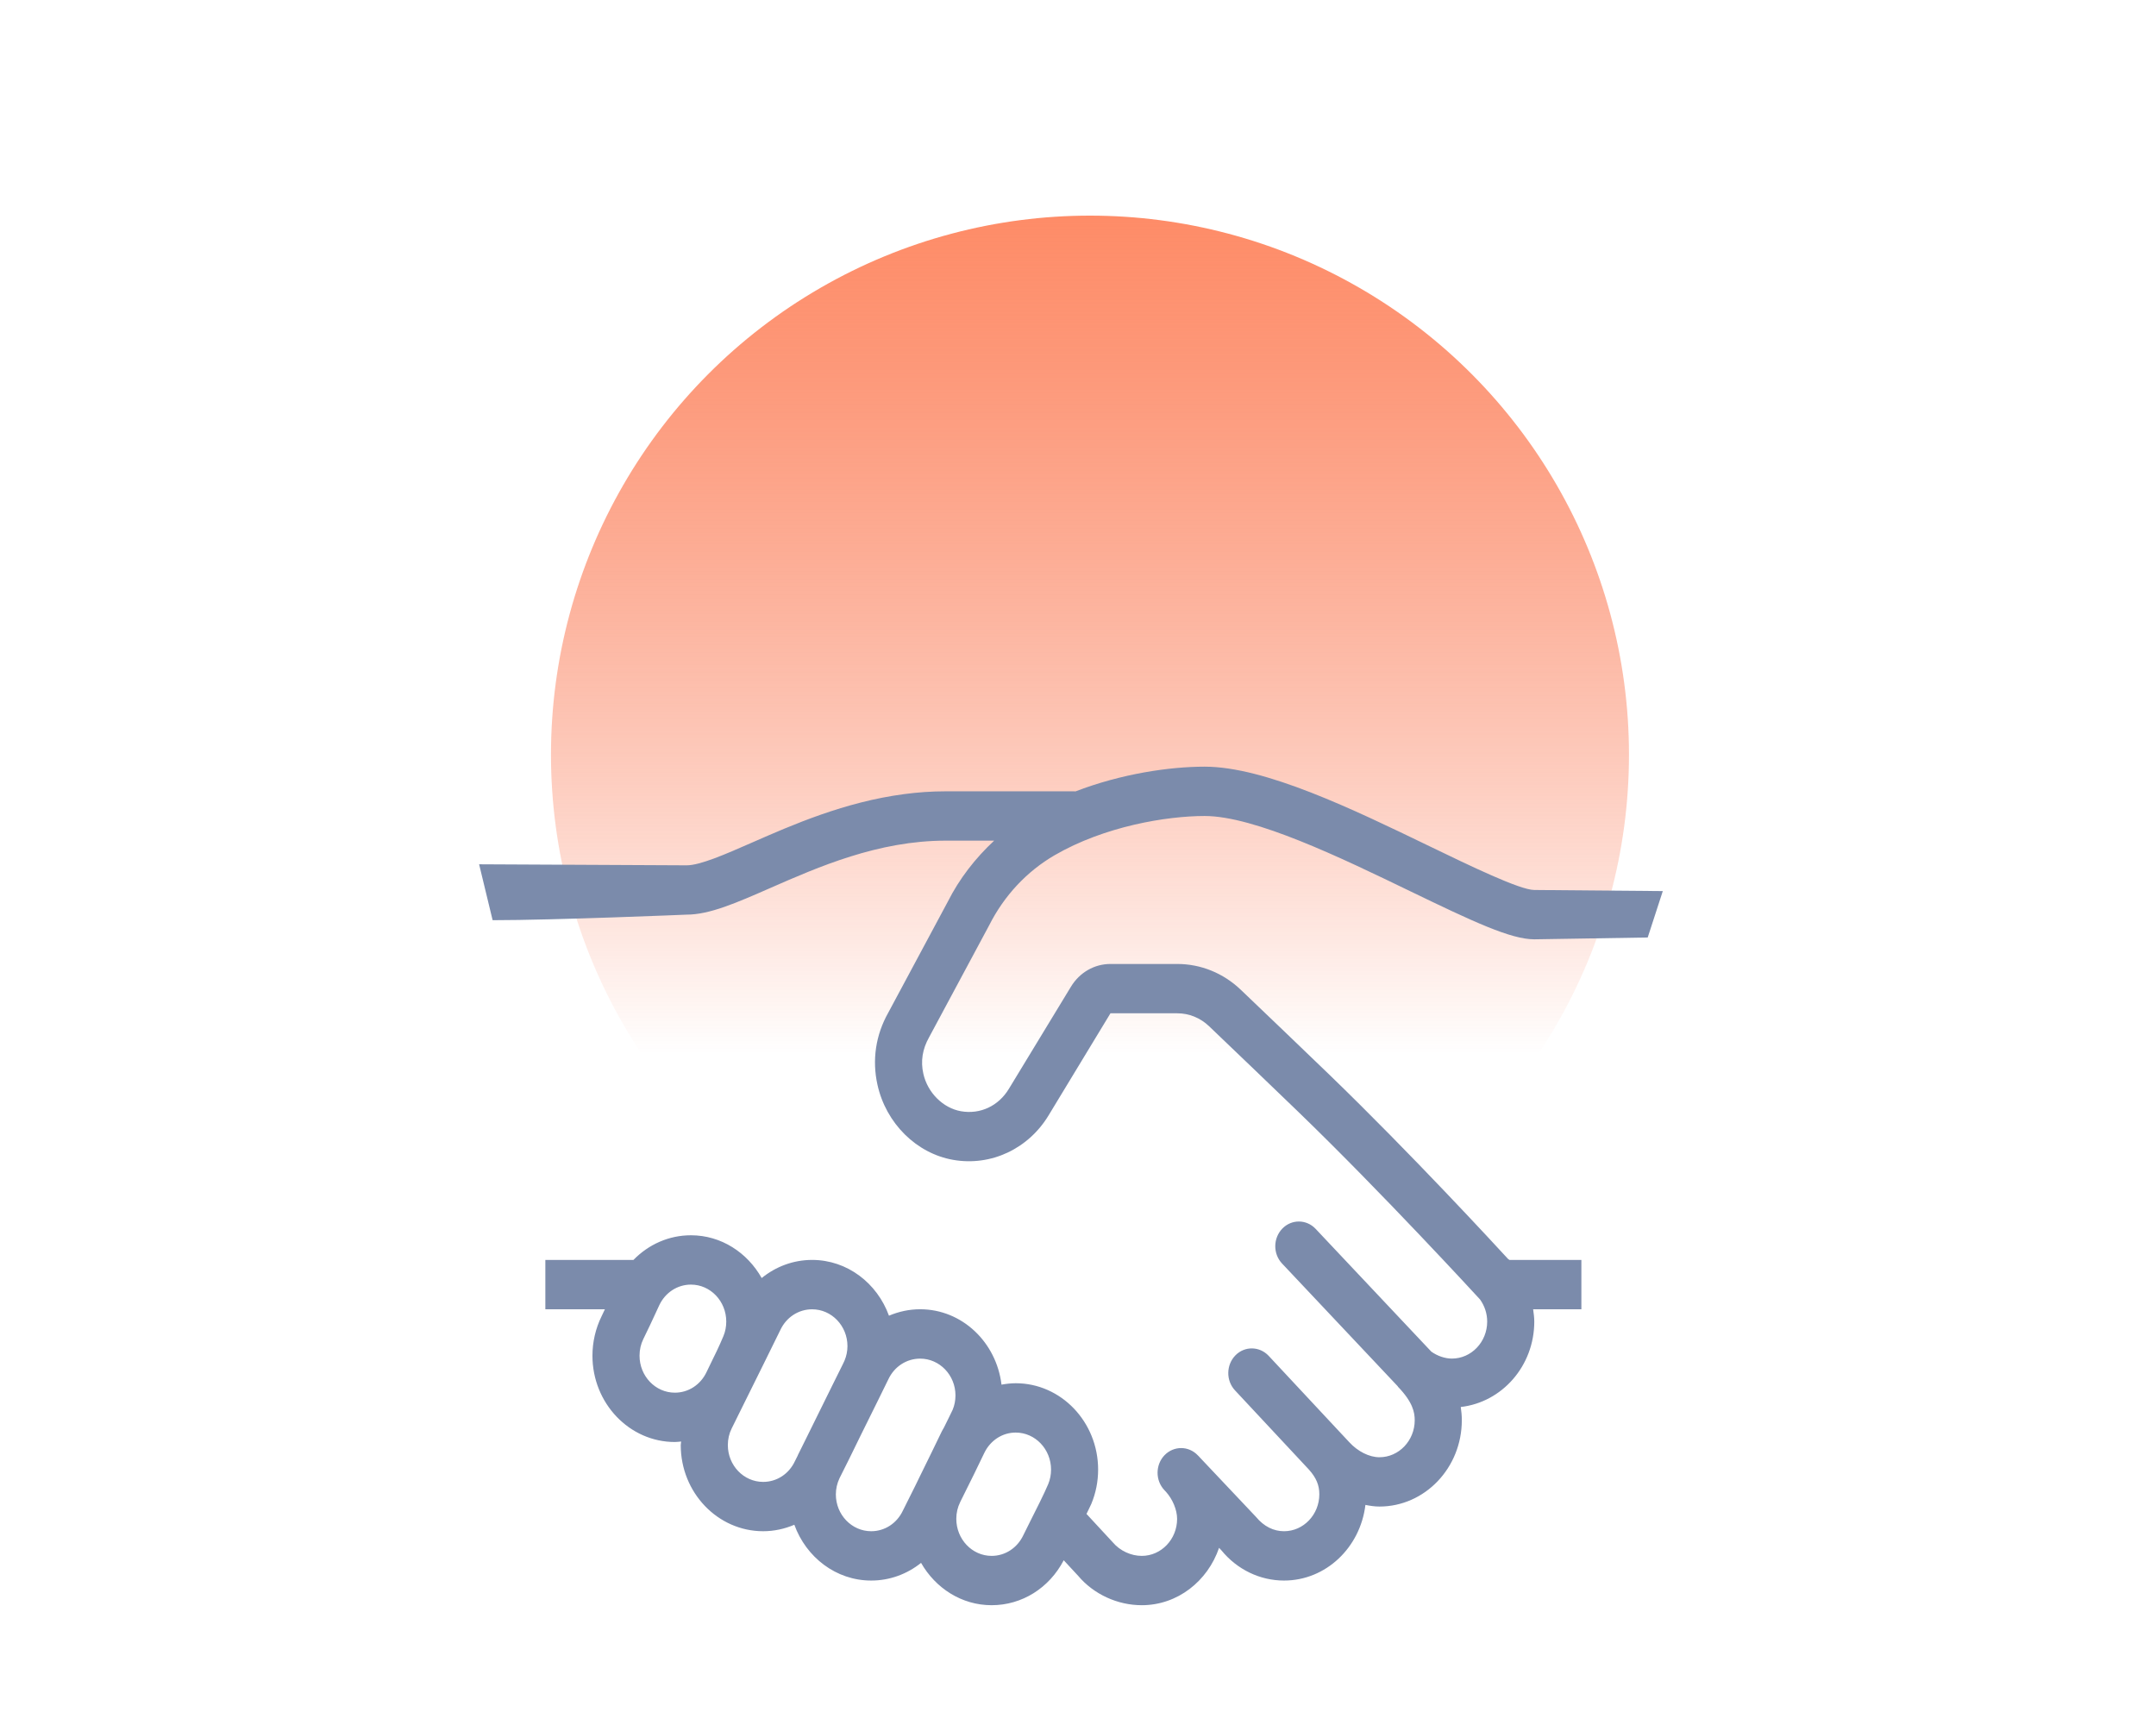
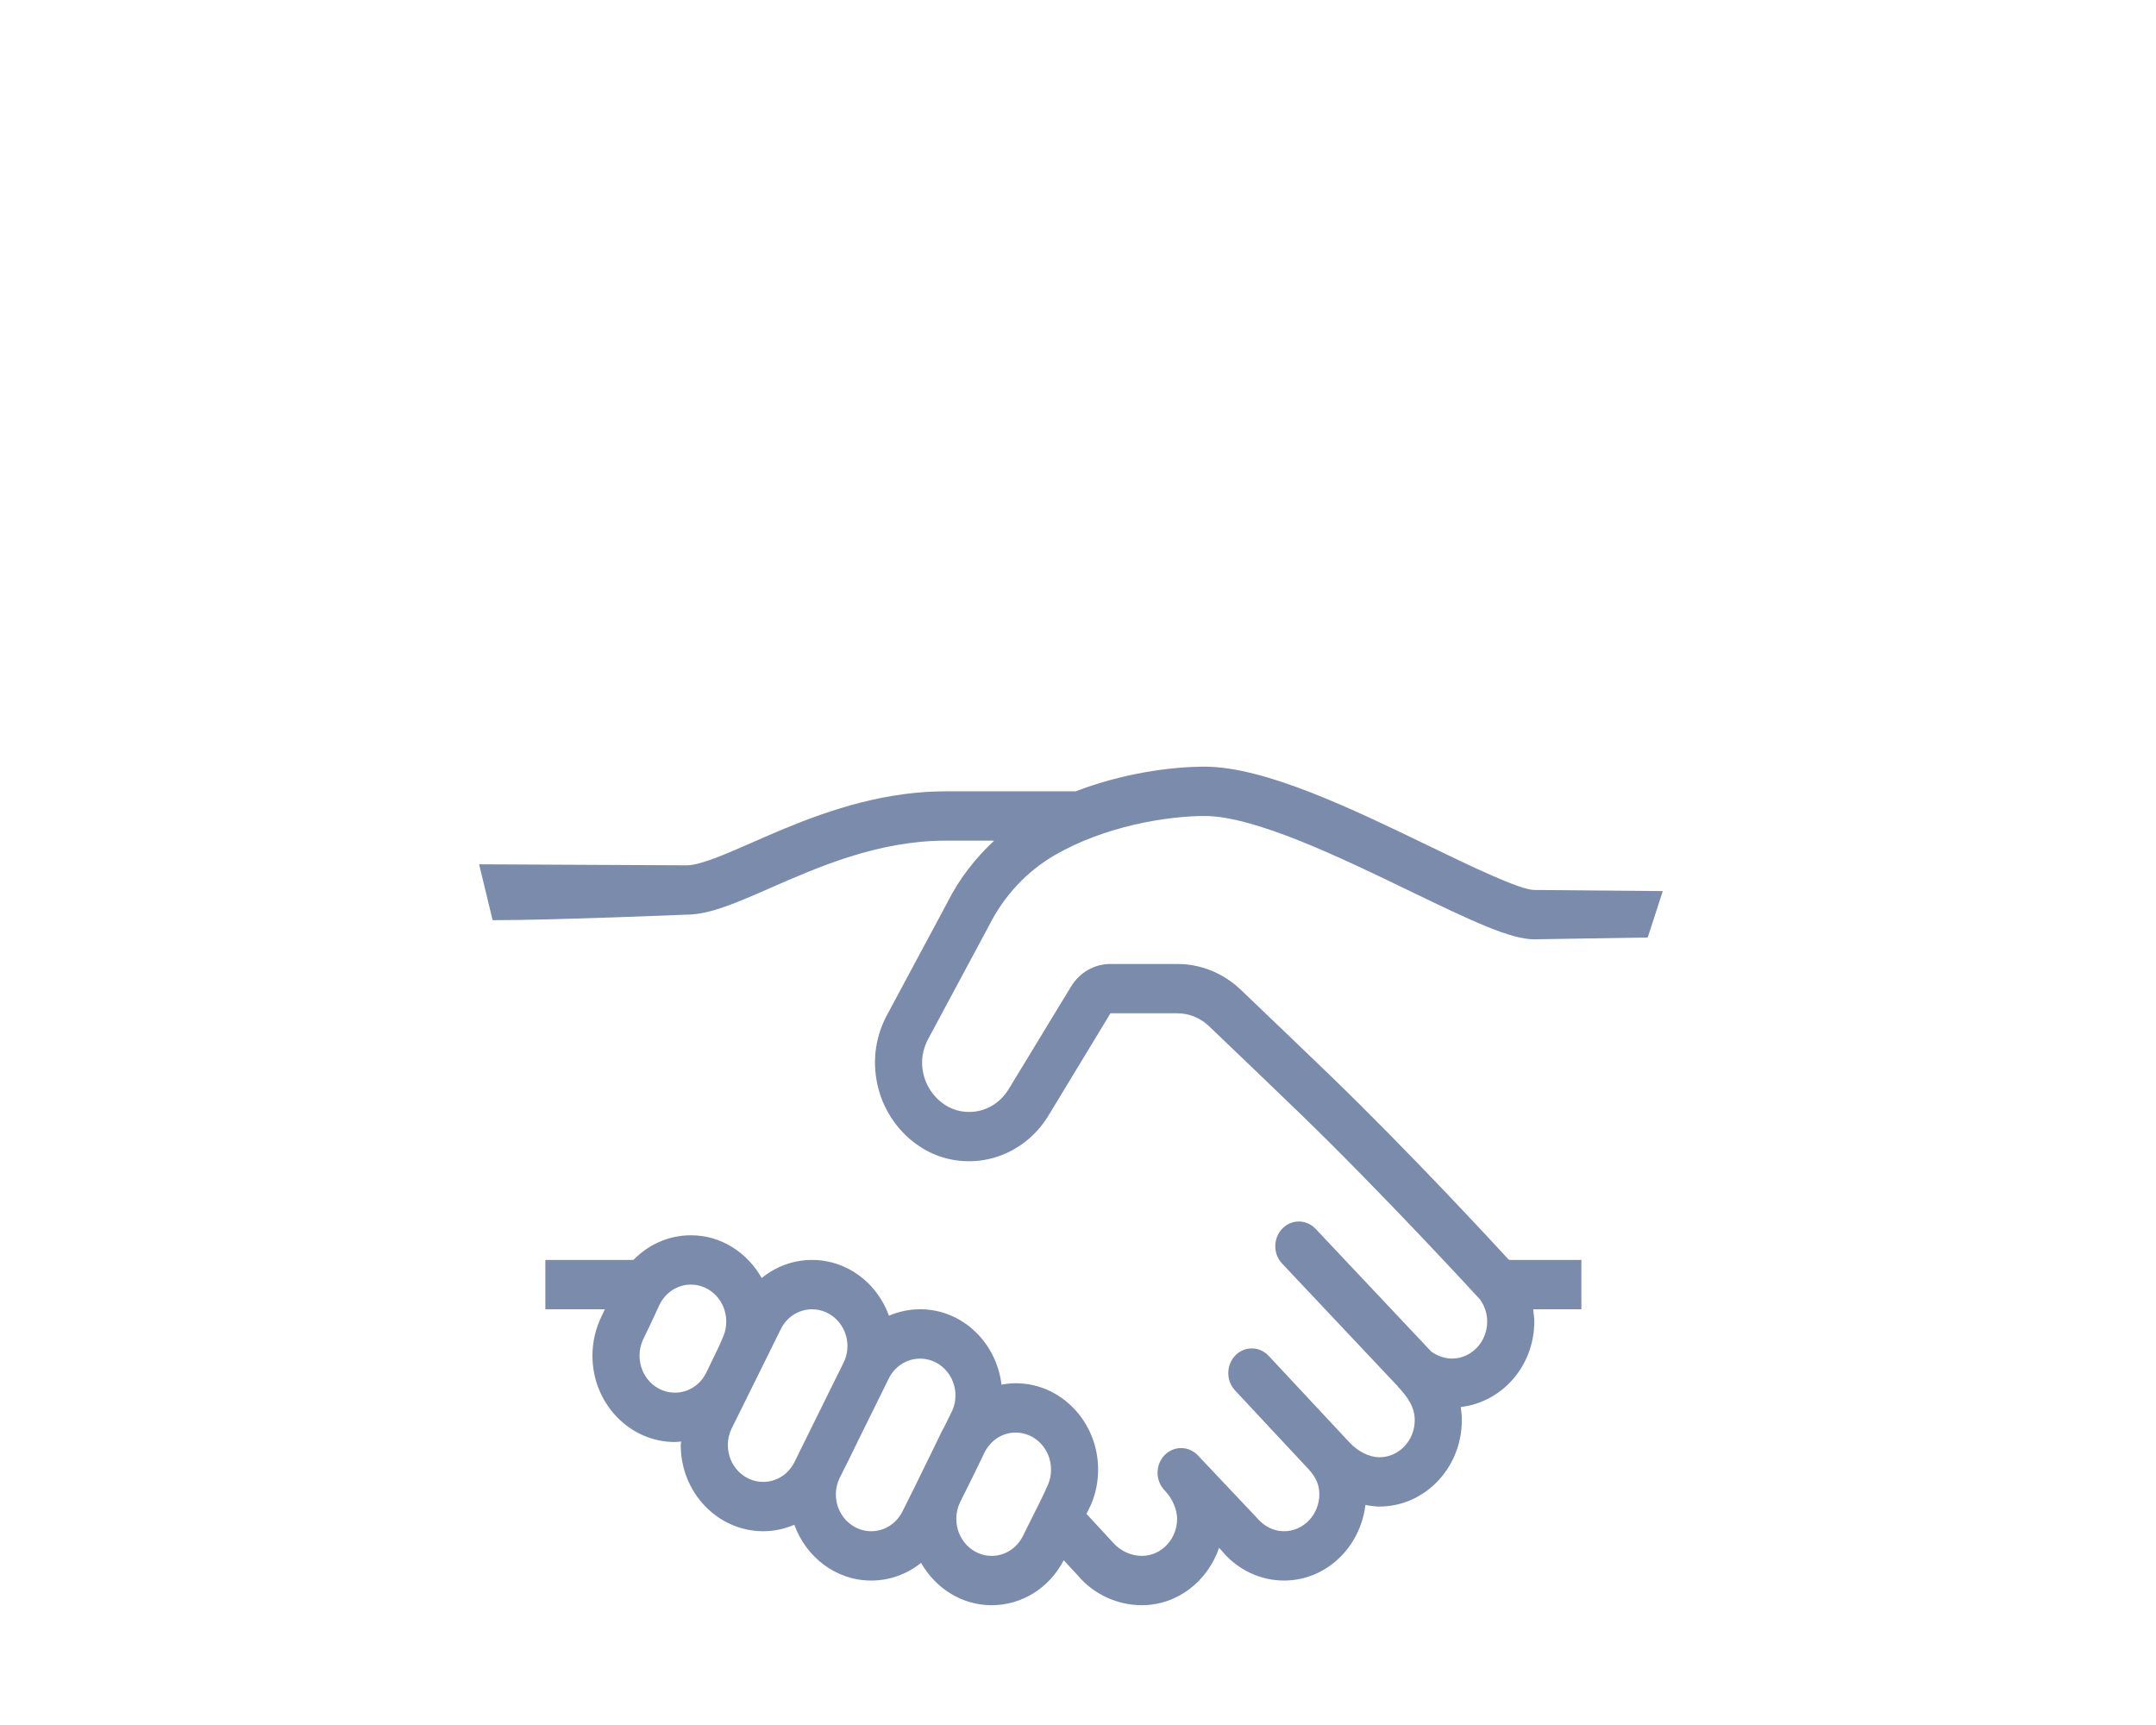
<svg xmlns="http://www.w3.org/2000/svg" width="90" height="72" viewBox="0 0 90 72" fill="none">
-   <circle cx="45.5" cy="31.5" r="22.5" fill="url(#paint0_linear)" />
  <path d="M22.765 54.647H25.251C25.201 54.752 25.167 54.83 25.111 54.943C24.863 55.447 24.731 56.015 24.731 56.585C24.731 58.572 26.274 60.188 28.171 60.188C28.26 60.188 28.347 60.175 28.434 60.168C28.432 60.218 28.417 60.267 28.417 60.317C28.417 62.3 29.96 63.912 31.857 63.912C32.315 63.912 32.753 63.814 33.159 63.642C33.651 64.999 34.898 65.971 36.367 65.971C37.141 65.971 37.864 65.701 38.449 65.233C39.05 66.286 40.14 67 41.394 67C42.664 67 43.8 66.282 44.404 65.124L45.005 65.772C45.652 66.54 46.645 67 47.662 67C49.153 67 50.413 65.997 50.889 64.605L50.987 64.71C51.642 65.511 52.594 65.971 53.6 65.971C55.351 65.971 56.785 64.589 56.998 62.814C57.193 62.852 57.388 62.882 57.582 62.882C59.479 62.882 61.022 61.266 61.022 59.279C61.022 59.085 61.004 58.903 60.978 58.727C62.699 58.53 64.047 57.016 64.047 55.162C64.047 54.987 64.022 54.817 63.999 54.647H66.013V52.588H63.011C62.994 52.571 62.972 52.565 62.955 52.55C62.457 52.008 58.924 48.173 55.501 44.864C54.52 43.916 52.816 42.287 51.794 41.311C51.068 40.618 50.127 40.235 49.144 40.235H46.355C45.683 40.235 45.066 40.59 44.706 41.184L42.118 45.441C41.686 46.162 40.919 46.522 40.116 46.382C39.367 46.251 38.719 45.607 38.544 44.815C38.426 44.295 38.505 43.789 38.785 43.293L41.287 38.631C41.914 37.386 42.861 36.372 44.026 35.695C46.107 34.488 48.699 34.059 50.287 34.059C52.374 34.059 55.968 35.796 58.856 37.193C61.514 38.478 63.064 39.206 64.047 39.206L68.782 39.13L69.412 37.193L64.047 37.147C63.449 37.147 61.36 36.136 59.68 35.324C56.458 33.766 52.806 32 50.287 32C48.838 32 46.821 32.29 44.88 33.038V33.029H39.474C38.888 33.029 38.313 33.07 37.754 33.144C35.262 33.47 33.075 34.43 31.396 35.167C30.281 35.656 29.227 36.118 28.663 36.118C28.663 36.118 20.564 36.075 20 36.075L20.564 38.408C23.138 38.408 28.663 38.176 28.663 38.176C29.622 38.176 30.739 37.685 32.154 37.065C34.163 36.184 36.661 35.088 39.474 35.088H41.5C40.718 35.817 40.049 36.671 39.559 37.646L37.081 42.266C36.554 43.2 36.398 44.243 36.63 45.282C36.986 46.887 38.257 48.145 39.791 48.412C41.368 48.688 42.935 47.951 43.781 46.54L46.355 42.294H49.144C49.636 42.294 50.105 42.484 50.469 42.831C51.488 43.805 53.187 45.432 54.166 46.378C57.722 49.813 61.622 54.065 61.78 54.235C61.972 54.501 62.081 54.822 62.081 55.162C62.081 56.013 61.42 56.706 60.607 56.706C60.323 56.706 60.005 56.599 59.749 56.416L54.919 51.291C54.538 50.887 53.915 50.882 53.529 51.281C53.142 51.681 53.136 52.331 53.517 52.737L58.342 57.856C58.349 57.864 58.351 57.876 58.359 57.884C58.973 58.521 59.056 58.947 59.056 59.279C59.056 60.131 58.394 60.824 57.582 60.824C57.162 60.824 56.681 60.585 56.324 60.196L56.032 59.883L56.029 59.881L52.959 56.591C52.578 56.186 51.957 56.176 51.569 56.573C51.182 56.972 51.173 57.623 51.552 58.031L54.646 61.346C54.944 61.681 55.074 61.989 55.074 62.368C55.074 63.219 54.413 63.912 53.6 63.912C53.169 63.912 52.761 63.715 52.433 63.317L50.06 60.805C50.052 60.797 50.047 60.787 50.039 60.779C50.035 60.776 50.031 60.775 50.027 60.771L50.002 60.745C49.62 60.342 48.999 60.34 48.612 60.739C48.228 61.139 48.224 61.79 48.605 62.195L48.676 62.271C48.951 62.577 49.137 63.021 49.137 63.397C49.137 64.248 48.475 64.941 47.662 64.941C47.215 64.941 46.753 64.732 46.451 64.374L45.355 63.19C45.419 63.051 45.507 62.887 45.556 62.77C45.745 62.316 45.84 61.835 45.84 61.34C45.84 59.352 44.296 57.735 42.4 57.735C42.198 57.735 42.001 57.759 41.807 57.794C41.593 56.024 40.161 54.647 38.411 54.647C37.954 54.647 37.515 54.744 37.109 54.916C36.617 53.56 35.37 52.588 33.901 52.588C33.118 52.588 32.386 52.865 31.796 53.344C31.197 52.282 30.104 51.559 28.843 51.559C27.922 51.559 27.075 51.94 26.443 52.588H22.765L22.765 54.647ZM26.697 56.585C26.697 56.339 26.75 56.104 26.856 55.888C27.057 55.481 27.223 55.124 27.361 54.824L27.52 54.48C27.771 53.949 28.278 53.618 28.843 53.618C29.656 53.618 30.317 54.31 30.317 55.162C30.317 55.374 30.278 55.578 30.198 55.769C30.018 56.202 29.825 56.592 29.674 56.897L29.496 57.265C29.245 57.799 28.738 58.129 28.171 58.129C27.358 58.129 26.697 57.437 26.697 56.585ZM30.383 60.317C30.383 60.072 30.436 59.839 30.542 59.625L30.87 58.962C31.433 57.826 32.448 55.779 32.577 55.508C32.828 54.978 33.335 54.649 33.901 54.649C34.714 54.649 35.376 55.338 35.376 56.185C35.376 56.395 35.334 56.598 35.255 56.788C35.205 56.908 34.941 57.422 34.798 57.717C34.422 58.479 34.018 59.297 33.635 60.072L33.306 60.735C33.304 60.741 33.303 60.748 33.301 60.753C33.274 60.807 33.194 60.965 33.182 60.99C32.932 61.523 32.425 61.853 31.857 61.853C31.044 61.853 30.383 61.164 30.383 60.317ZM34.892 62.376C34.892 62.138 34.945 61.912 35.044 61.702C35.126 61.537 35.234 61.321 35.43 60.93C35.653 60.485 35.712 60.346 35.913 59.943C36.405 58.95 36.998 57.753 37.086 57.566C37.337 57.037 37.845 56.708 38.411 56.708C39.224 56.708 39.885 57.397 39.885 58.244C39.885 58.454 39.846 58.657 39.766 58.847C39.727 58.942 39.504 59.375 39.402 59.589C39.374 59.642 39.341 59.69 39.315 59.744C39.154 60.084 38.614 61.186 38.334 61.754C38.333 61.757 38.332 61.76 38.33 61.763C38.282 61.858 38.243 61.943 38.2 62.03C37.94 62.545 37.742 62.941 37.691 63.049C37.441 63.581 36.935 63.912 36.367 63.912C35.554 63.912 34.892 63.223 34.892 62.376ZM39.92 63.395C39.92 63.148 39.974 62.914 40.081 62.699V62.697C40.542 61.78 40.823 61.197 41.097 60.627C41.352 60.115 41.847 59.794 42.4 59.794C43.213 59.794 43.875 60.488 43.875 61.34C43.875 61.552 43.835 61.756 43.756 61.947C43.587 62.35 43.248 63.019 43.001 63.508C42.876 63.755 42.773 63.959 42.719 64.075C42.468 64.609 41.961 64.941 41.394 64.941C40.581 64.941 39.92 64.247 39.92 63.395Z" fill="#7B8BAB" />
  <defs>
    <linearGradient id="paint0_linear" x1="45.5" y1="2.75" x2="45.5" y2="44" gradientUnits="userSpaceOnUse">
      <stop stop-color="#FF835A" />
      <stop offset="1" stop-color="#F63500" stop-opacity="0" />
    </linearGradient>
  </defs>
</svg>